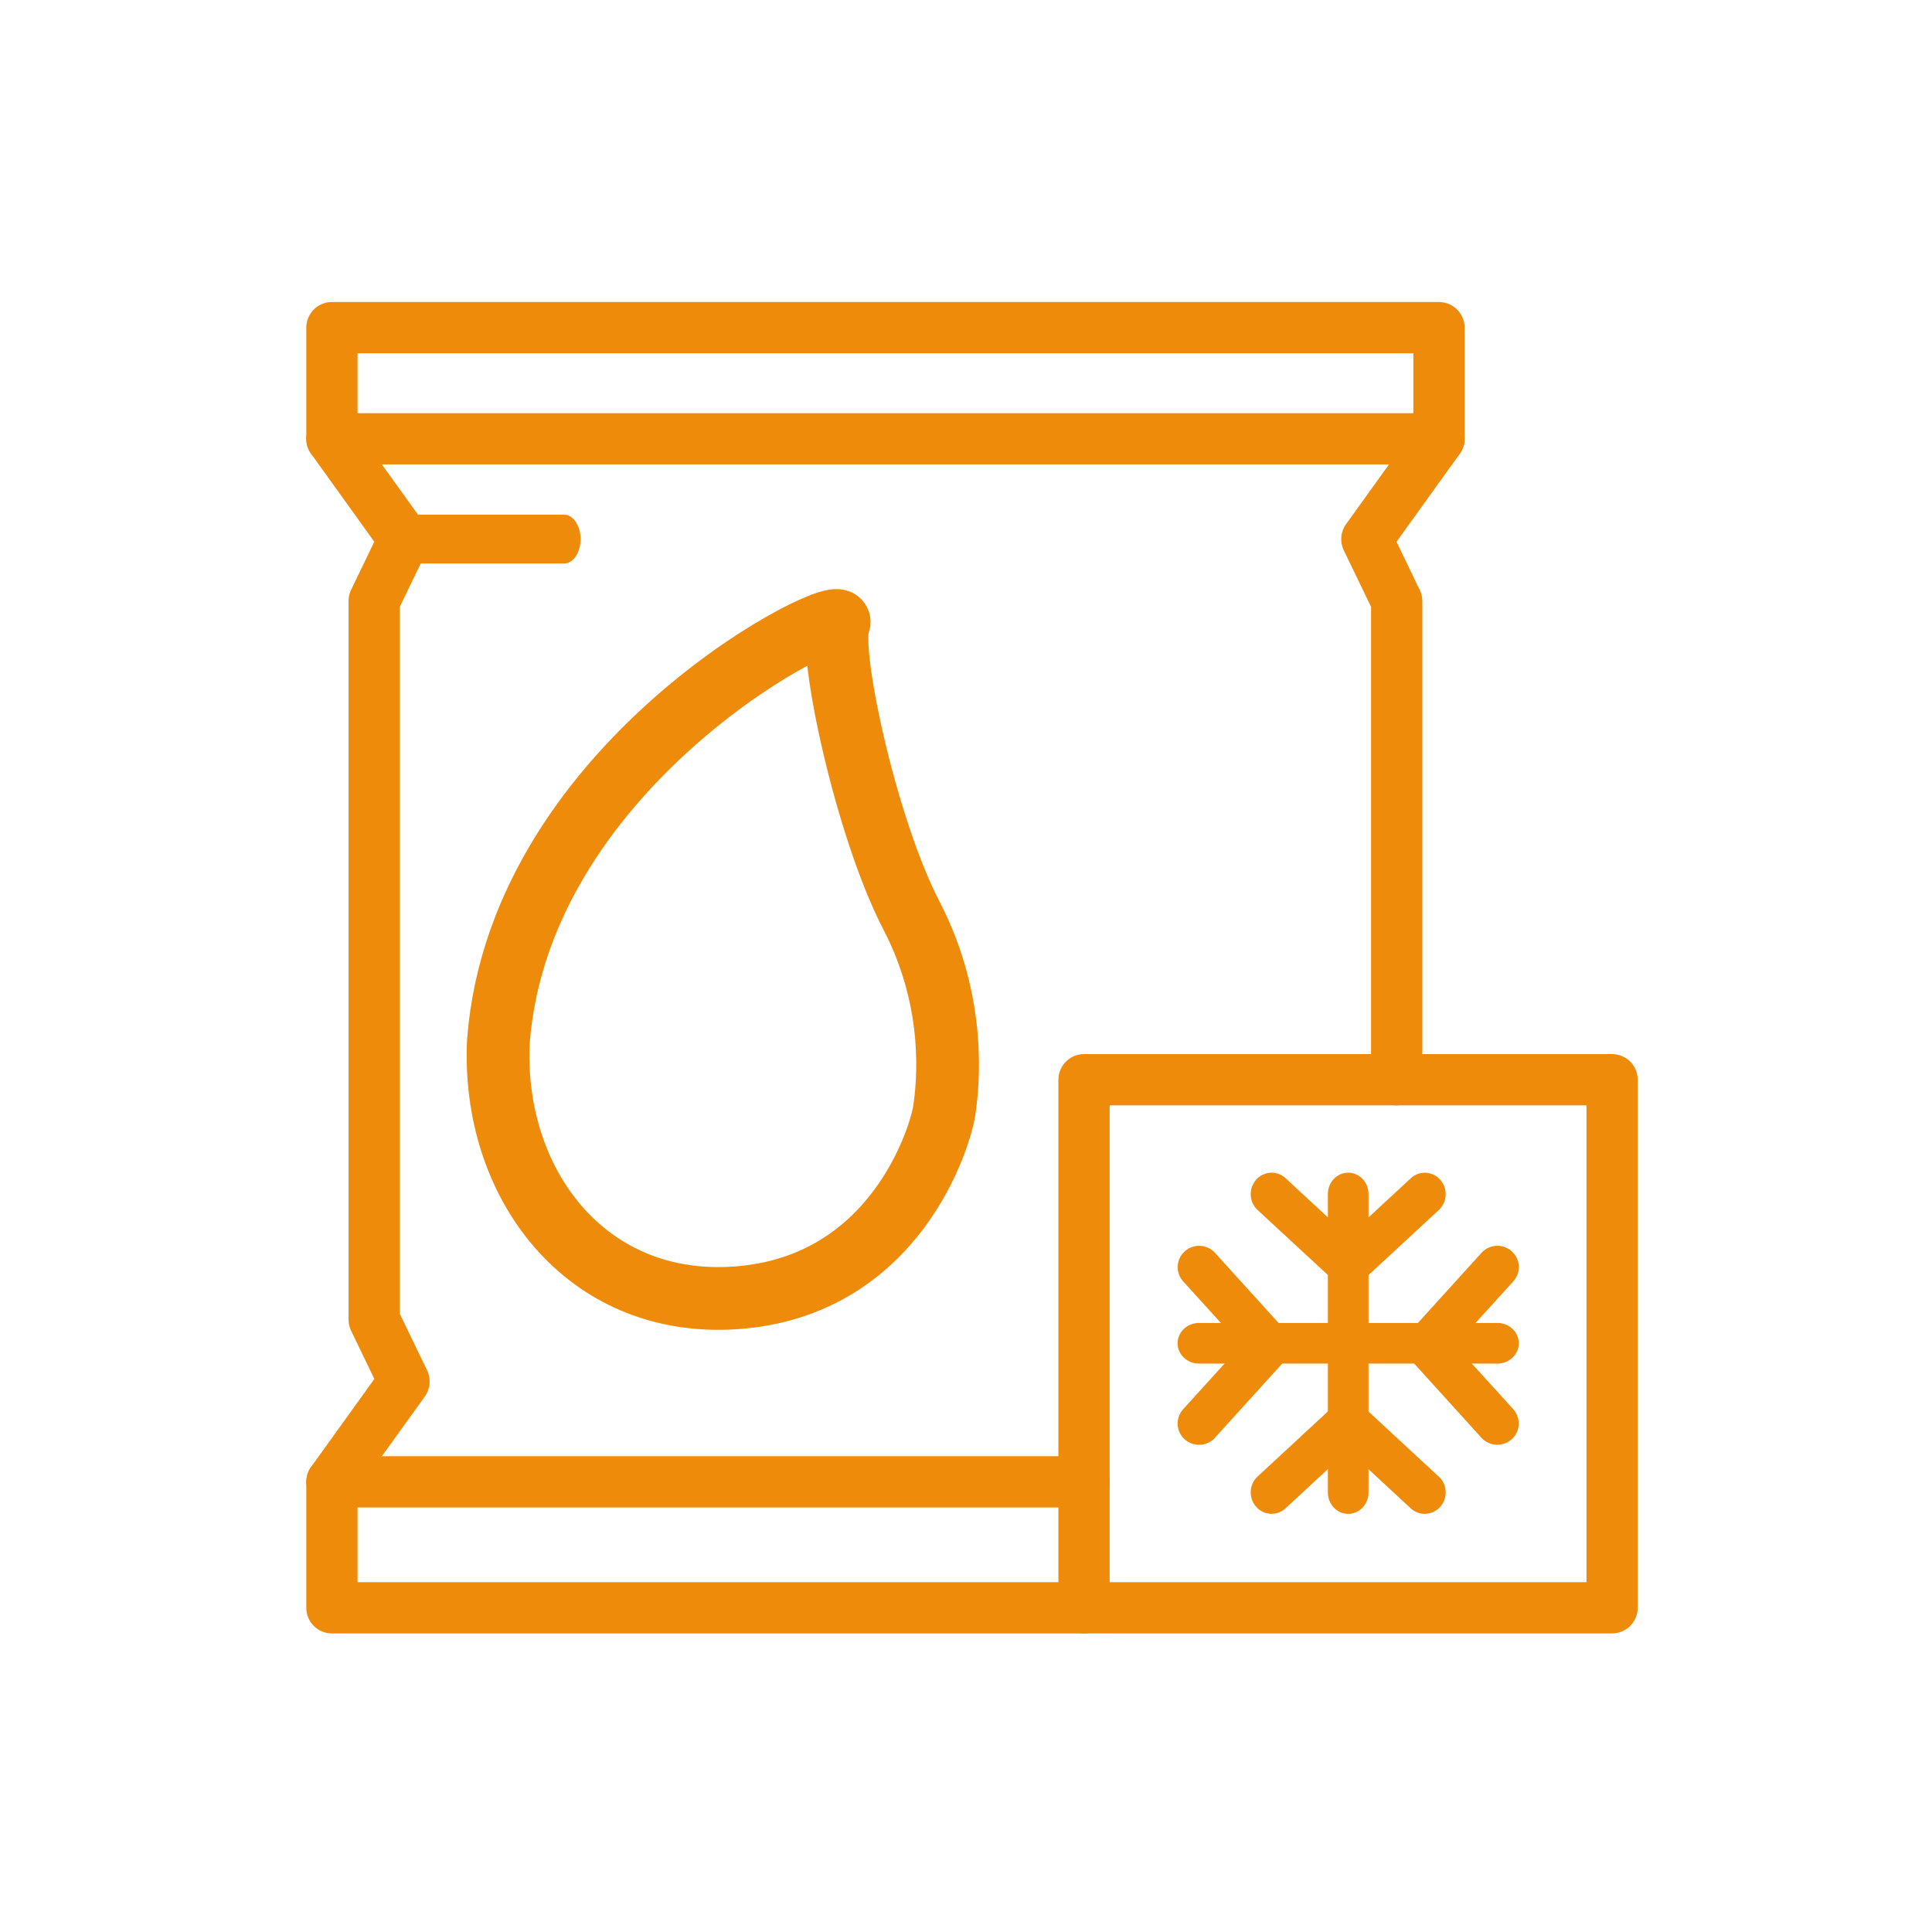
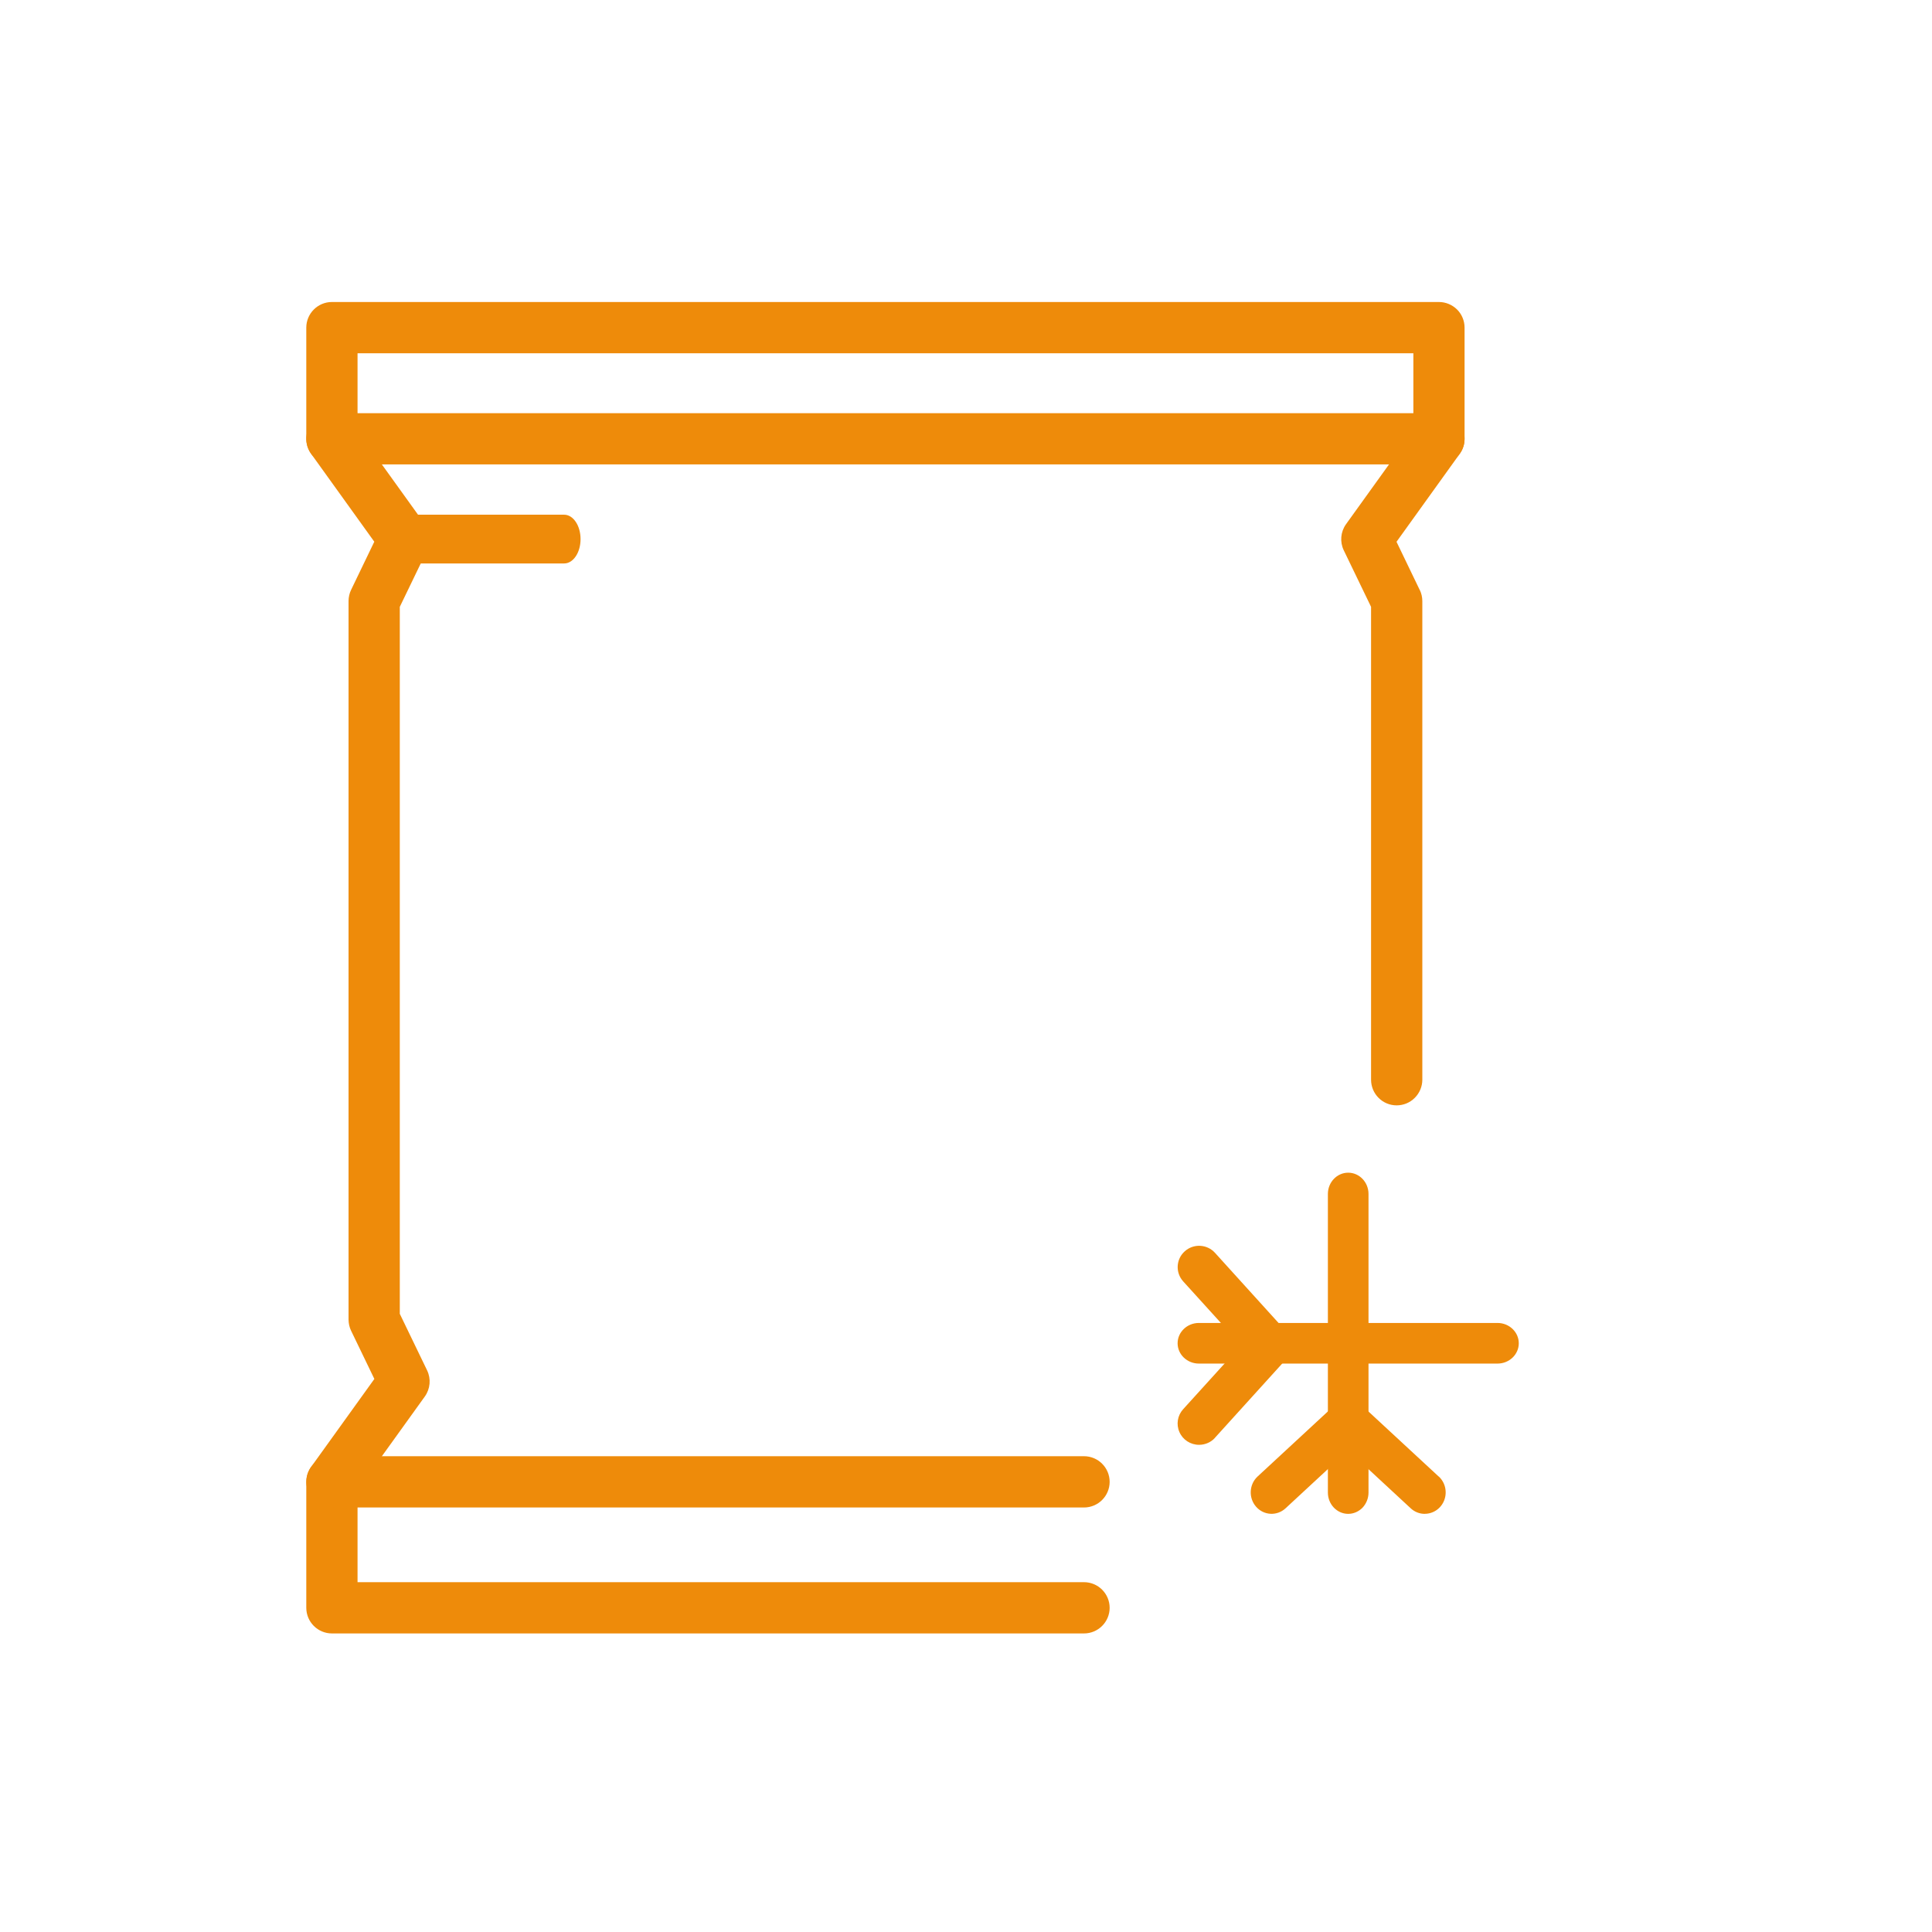
<svg xmlns="http://www.w3.org/2000/svg" width="151" height="151" viewBox="0 0 151 151" fill="none">
  <path d="M112.464 36.296H25.942C24.837 36.296 23.939 35.402 23.939 34.298V25.607C23.939 24.503 24.837 23.604 25.942 23.604H112.464C112.996 23.604 113.504 23.819 113.881 24.19C114.257 24.566 114.467 25.074 114.467 25.607V34.298C114.467 35.402 113.573 36.296 112.464 36.296ZM27.945 32.295H110.465V27.61H27.945V32.295Z" fill="#EE8B0A" />
  <path d="M84.724 127.665H25.942C24.837 127.665 23.939 126.766 23.939 125.662V115.818C23.939 114.713 24.837 113.814 25.942 113.814H84.724C85.828 113.814 86.727 114.713 86.727 115.818C86.727 116.922 85.828 117.821 84.724 117.821H27.945V123.659H84.724C85.828 123.659 86.727 124.558 86.727 125.662C86.727 126.766 85.828 127.665 84.724 127.665Z" fill="#EE8B0A" />
  <path d="M25.941 117.819C25.194 117.814 24.505 117.399 24.163 116.73C23.821 116.065 23.88 115.264 24.314 114.653L29.259 107.775L27.441 104.008C27.309 103.739 27.246 103.441 27.241 103.138V46.97C27.246 46.667 27.309 46.374 27.441 46.101L29.254 42.339L24.314 35.465C23.669 34.566 23.875 33.315 24.774 32.67C25.673 32.026 26.923 32.231 27.568 33.13L33.206 40.971C33.636 41.567 33.699 42.349 33.382 43.008L31.247 47.429V102.685L33.382 107.106C33.699 107.766 33.631 108.547 33.206 109.143L27.568 116.984C27.192 117.507 26.586 117.819 25.941 117.819Z" fill="#EE8B0A" />
  <path d="M109.157 86.392C108.053 86.392 107.159 85.493 107.159 84.389V47.43L105.024 43.009C104.707 42.349 104.775 41.568 105.2 40.972L110.838 33.131H110.843C111.488 32.232 112.738 32.026 113.632 32.671C114.531 33.316 114.737 34.567 114.092 35.466L109.148 42.345L110.96 46.106H110.965C111.097 46.375 111.165 46.678 111.165 46.981V84.389C111.165 84.921 110.95 85.43 110.574 85.806C110.203 86.182 109.69 86.392 109.157 86.392Z" fill="#EE8B0A" />
  <path d="M44.094 44.038H30.784C30.078 44.038 29.503 43.187 29.503 42.136C29.503 41.084 30.078 40.228 30.784 40.228H44.094C44.803 40.228 45.375 41.084 45.375 42.136C45.375 43.187 44.803 44.038 44.094 44.038Z" fill="#EE8B0A" />
-   <path d="M125.997 127.664H84.725C83.621 127.664 82.722 126.766 82.722 125.661V84.389C82.722 83.285 83.621 82.386 84.725 82.386H125.997C126.53 82.386 127.038 82.601 127.414 82.972C127.785 83.348 128 83.856 128 84.389V125.661C128 126.194 127.785 126.702 127.414 127.078C127.038 127.449 126.53 127.664 125.997 127.664ZM86.728 123.658H123.995V86.392H86.728V123.658Z" fill="#EE8B0A" />
  <path d="M105.371 118.319C104.497 118.319 103.784 117.573 103.784 116.657V93.315C103.784 92.4 104.496 91.654 105.371 91.654C106.246 91.654 106.959 92.4 106.959 93.315V116.657C106.959 117.099 106.788 117.521 106.494 117.833C106.196 118.141 105.793 118.319 105.371 118.319Z" fill="#EE8B0A" />
-   <path d="M105.373 100.542C104.971 100.542 104.58 100.391 104.282 100.113L98.293 94.573H98.289C97.97 94.275 97.775 93.859 97.755 93.413C97.731 92.973 97.883 92.536 98.174 92.205C98.779 91.519 99.81 91.466 100.479 92.087L105.373 96.619L110.266 92.087C110.935 91.47 111.967 91.523 112.568 92.209C113.173 92.895 113.121 93.953 112.453 94.573L106.464 100.113L106.46 100.109C106.161 100.387 105.775 100.542 105.373 100.542Z" fill="#EE8B0A" />
  <path d="M111.353 118.319C110.947 118.319 110.557 118.164 110.258 117.886L105.367 113.354L100.475 117.886C99.807 118.503 98.776 118.45 98.175 117.764C97.57 117.078 97.622 116.02 98.29 115.399L104.276 109.858L104.28 109.862C104.897 109.287 105.844 109.287 106.461 109.862L112.447 115.404L112.451 115.399C112.953 115.865 113.124 116.596 112.881 117.245C112.638 117.89 112.033 118.315 111.357 118.315L111.353 118.319Z" fill="#EE8B0A" />
  <path d="M117.043 106.574H93.701C92.785 106.574 92.039 105.862 92.039 104.987C92.039 104.112 92.785 103.399 93.701 103.399H117.043C117.958 103.399 118.704 104.112 118.704 104.987C118.704 105.862 117.959 106.574 117.043 106.574Z" fill="#EE8B0A" />
-   <path d="M117.03 112.923C116.556 112.923 116.107 112.724 115.788 112.374L110.247 106.263V106.259C109.671 105.629 109.671 104.662 110.247 104.032L115.788 97.921V97.917C116.409 97.234 117.467 97.181 118.153 97.799C118.838 98.417 118.892 99.469 118.271 100.152L113.738 105.146L118.271 110.139C118.712 110.627 118.826 111.33 118.557 111.931C118.287 112.533 117.687 112.919 117.026 112.919L117.03 112.923Z" fill="#EE8B0A" />
  <path d="M93.714 112.923C93.053 112.923 92.449 112.537 92.183 111.931C91.914 111.33 92.028 110.626 92.473 110.139L97.005 105.143L92.473 100.148C91.857 99.466 91.91 98.413 92.596 97.799C93.282 97.181 94.339 97.234 94.96 97.917L100.5 104.03L100.496 104.034C101.071 104.664 101.071 105.631 100.496 106.261L94.956 112.374L94.96 112.378C94.641 112.728 94.188 112.923 93.714 112.923Z" fill="#EE8B0A" />
-   <path d="M73.804 86.783C73.523 88.71 70.067 100.569 57.486 101.437C45.723 102.248 38.418 92.432 38.953 81.383C40.663 59.169 66.437 46.68 65.567 48.706C64.696 50.733 67.647 64.643 71.237 71.555C74.826 78.467 74.085 84.857 73.804 86.783Z" stroke="#EE8B0A" stroke-width="4.903" />
</svg>